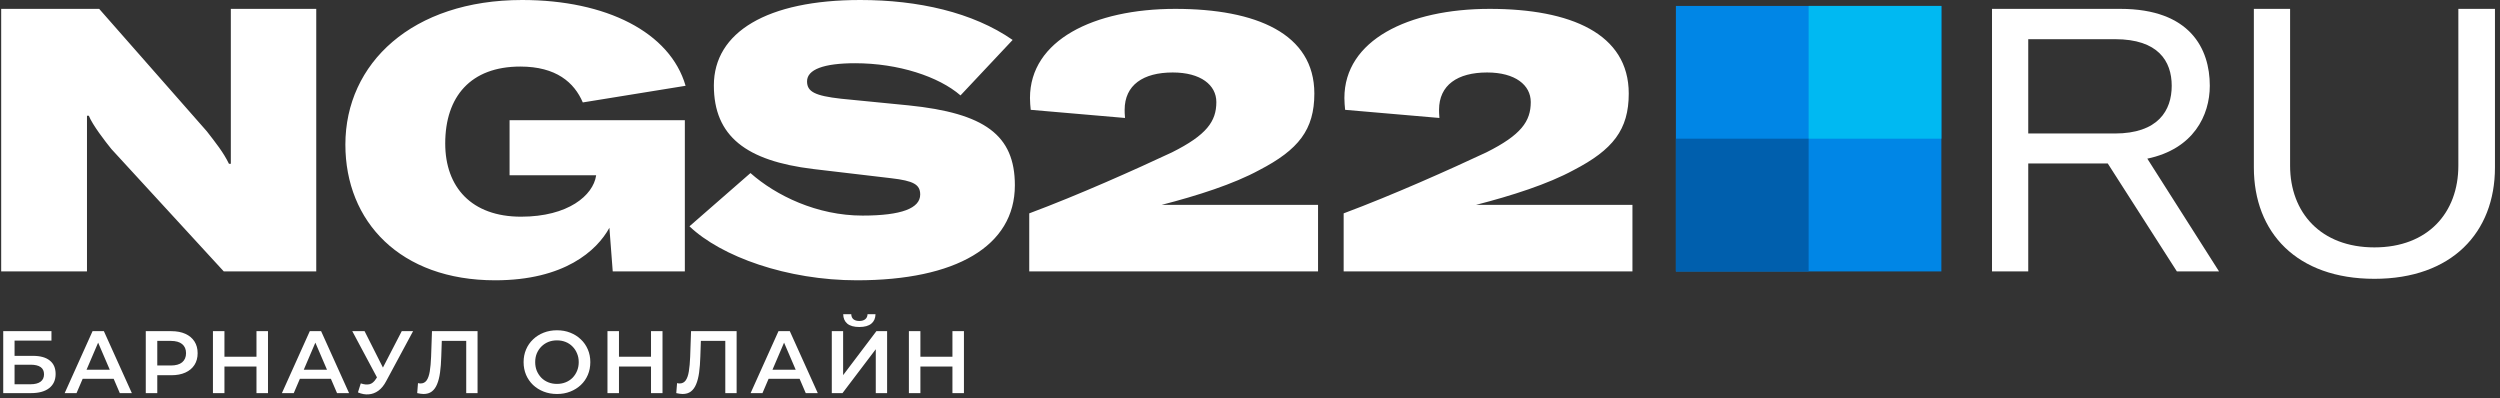
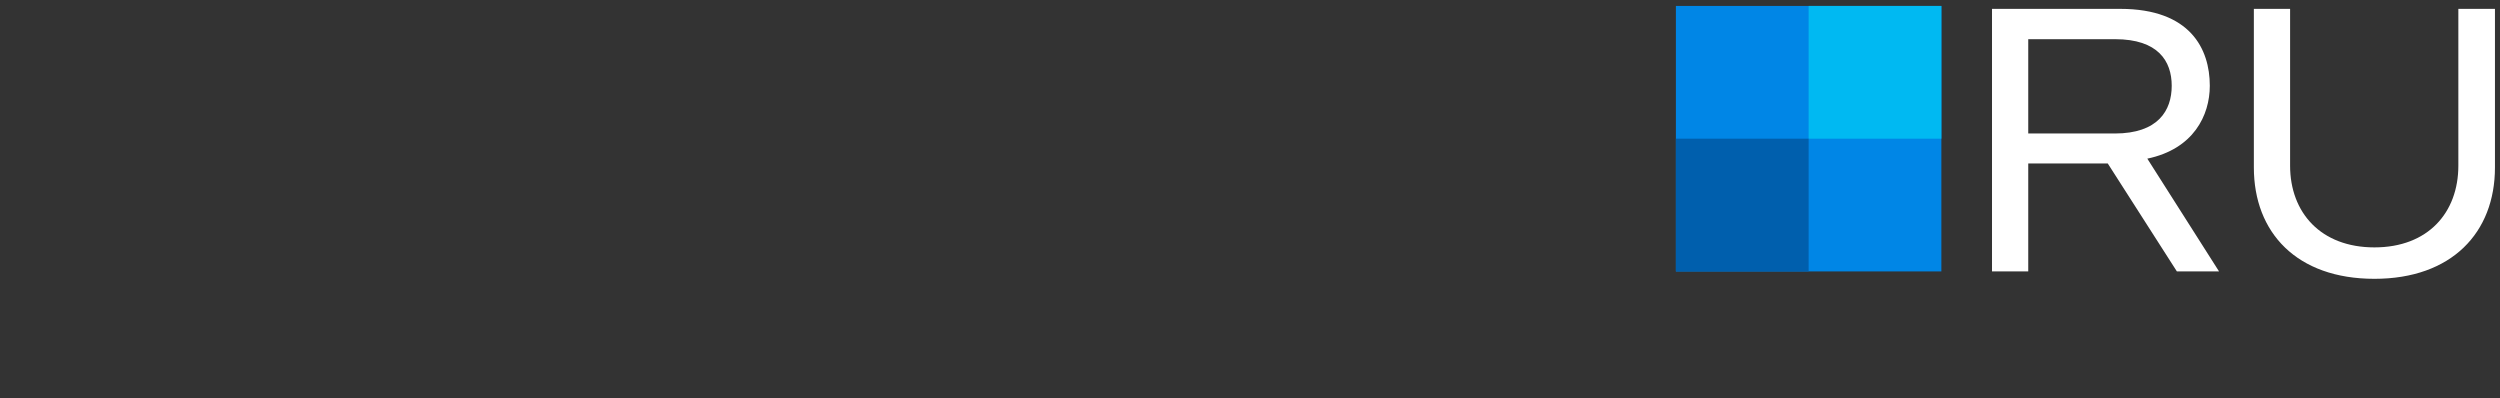
<svg xmlns="http://www.w3.org/2000/svg" width="226" height="36" viewBox="0 0 226 36" fill="none">
  <rect x="0" y="0" width="226" height="36" fill="#333333" stroke="none" />
-   <path d="M0.107 24.537H7.863V14.107V10.463H8.03C8.364 11.299 9.501 12.77 10.069 13.472L20.231 24.537H28.589V0.802H20.867V11.132V14.809H20.699C20.198 13.773 19.496 12.903 18.694 11.867L8.966 0.802H0.107V24.537ZM44.761 25.339C51.012 25.339 53.954 22.665 55.09 20.592L55.391 24.537H61.91V10.864H46.065V15.845H53.887V15.879C53.62 17.65 51.38 19.589 47.101 19.589C42.621 19.589 40.248 16.915 40.248 12.97C40.248 8.725 42.555 6.017 47.034 6.017C50.277 6.017 51.915 7.455 52.684 9.26L61.977 7.755C60.573 2.908 54.789 0 47.201 0C37.273 0 31.222 5.716 31.222 13.071C31.222 20.024 36.17 25.339 44.761 25.339ZM77.47 25.339C86.395 25.339 91.744 22.264 91.744 16.748C91.744 12.201 89.003 10.229 82.15 9.527L76.032 8.925C73.659 8.658 72.957 8.29 72.957 7.354C72.957 6.285 74.461 5.716 77.303 5.716C81.214 5.716 84.858 6.92 86.83 8.625L91.543 3.61C87.933 1.103 82.986 0 77.771 0C69.347 0 64.533 2.908 64.533 7.722C64.533 12.335 67.475 14.541 73.492 15.277L80.579 16.113C82.584 16.347 83.186 16.681 83.186 17.584C83.186 18.82 81.515 19.489 77.971 19.489C73.859 19.489 70.149 17.684 67.842 15.645L62.327 20.458C65.201 23.2 71.152 25.339 77.47 25.339ZM93.044 24.537H119.151V18.52H105.011C108.254 17.684 111.496 16.648 113.836 15.377C117.38 13.539 118.817 11.733 118.817 8.457C118.817 3.042 113.569 0.802 106.248 0.802C98.86 0.802 93.11 3.644 93.11 8.859C93.11 9.26 93.144 9.561 93.177 9.928L101.702 10.664C101.668 10.296 101.668 10.095 101.668 9.928C101.668 7.689 103.34 6.552 106.014 6.552C108.554 6.552 109.958 7.689 109.958 9.226C109.958 10.965 109.089 12.201 105.947 13.773C102.671 15.31 97.523 17.617 93.044 19.288V24.537ZM121.466 24.537H147.573V18.52H133.433C136.676 17.684 139.918 16.648 142.258 15.377C145.802 13.539 147.239 11.733 147.239 8.457C147.239 3.042 141.991 0.802 134.67 0.802C127.282 0.802 121.533 3.644 121.533 8.859C121.533 9.26 121.566 9.561 121.599 9.928L130.124 10.664C130.09 10.296 130.09 10.095 130.09 9.928C130.09 7.689 131.762 6.552 134.436 6.552C136.977 6.552 138.381 7.689 138.381 9.226C138.381 10.965 137.511 12.201 134.369 13.773C131.093 15.31 125.945 17.617 121.466 19.288V24.537Z" fill="white" />
  <path d="M151.5 24.537H175.5V0.537H151.5V24.537Z" fill="#0086E6" />
  <path d="M175.5 0.537H163.5V12.537H175.5V0.537Z" fill="#00B9F2" />
  <path d="M151.5 24.537H163.5V12.537H151.5V24.537Z" fill="#005FAD" />
  <path d="M196.791 24.537H200.602L194.117 14.341C198.295 13.472 199.766 10.43 199.766 7.755C199.766 4.413 197.995 0.802 191.677 0.802H180.077V24.537H183.353V14.775H190.54L196.791 24.537ZM183.353 3.543H191.209C195.086 3.543 196.323 5.516 196.323 7.755C196.323 9.995 195.086 12.068 191.175 12.068H183.353V3.543ZM203.749 0.802V15.143C203.749 21.026 207.627 25.205 214.647 25.205C221.633 25.205 225.544 21.026 225.544 15.143V0.802H222.235V14.976C222.235 19.221 219.494 22.364 214.647 22.364C209.8 22.364 207.025 19.221 207.025 14.976V0.802H203.749Z" fill="white" />
-   <path d="M0.292 35.537V29.937H4.652V30.793H1.316V32.169H2.972C3.644 32.169 4.153 32.31 4.5 32.593C4.852 32.87 5.028 33.275 5.028 33.809C5.028 34.358 4.833 34.785 4.444 35.089C4.06 35.387 3.516 35.537 2.812 35.537H0.292ZM1.316 34.737H2.756C3.156 34.737 3.46 34.659 3.668 34.505C3.876 34.35 3.98 34.126 3.98 33.833C3.98 33.257 3.572 32.969 2.756 32.969H1.316V34.737ZM5.847 35.537L8.367 29.937H9.391L11.919 35.537H10.831L8.663 30.489H9.079L6.919 35.537H5.847ZM7.007 34.241L7.287 33.425H10.311L10.591 34.241H7.007ZM13.178 35.537V29.937H15.482C15.978 29.937 16.402 30.017 16.754 30.177C17.111 30.337 17.386 30.566 17.578 30.865C17.77 31.163 17.866 31.518 17.866 31.929C17.866 32.339 17.77 32.694 17.578 32.993C17.386 33.291 17.111 33.521 16.754 33.681C16.402 33.841 15.978 33.921 15.482 33.921H13.754L14.218 33.433V35.537H13.178ZM14.218 33.545L13.754 33.041H15.434C15.892 33.041 16.236 32.945 16.466 32.753C16.7 32.555 16.818 32.281 16.818 31.929C16.818 31.571 16.7 31.297 16.466 31.105C16.236 30.913 15.892 30.817 15.434 30.817H13.754L14.218 30.305V33.545ZM23.186 29.937H24.226V35.537H23.186V29.937ZM20.29 35.537H19.25V29.937H20.29V35.537ZM23.266 33.137H20.202V32.249H23.266V33.137ZM25.485 35.537L28.005 29.937H29.029L31.556 35.537H30.468L28.3 30.489H28.716L26.556 35.537H25.485ZM26.645 34.241L26.924 33.425H29.948L30.229 34.241H26.645ZM32.614 34.657C32.907 34.758 33.166 34.785 33.39 34.737C33.614 34.689 33.814 34.526 33.99 34.249L34.262 33.825L34.366 33.713L36.318 29.937H37.342L34.91 34.457C34.713 34.835 34.478 35.123 34.206 35.321C33.934 35.518 33.641 35.627 33.326 35.649C33.017 35.675 32.694 35.617 32.358 35.473L32.614 34.657ZM34.342 34.609L31.846 29.937H32.958L34.91 33.809L34.342 34.609ZM38.283 35.617C38.193 35.617 38.102 35.609 38.011 35.593C37.92 35.577 37.822 35.558 37.715 35.537L37.787 34.633C37.862 34.654 37.942 34.665 38.027 34.665C38.251 34.665 38.43 34.574 38.563 34.393C38.697 34.206 38.792 33.934 38.851 33.577C38.91 33.219 38.95 32.779 38.971 32.257L39.051 29.937H43.171V35.537H42.147V30.561L42.387 30.817H39.723L39.947 30.553L39.891 32.217C39.875 32.771 39.838 33.259 39.779 33.681C39.721 34.102 39.63 34.457 39.507 34.745C39.39 35.027 39.233 35.243 39.035 35.393C38.838 35.542 38.587 35.617 38.283 35.617ZM50.357 35.617C49.92 35.617 49.517 35.545 49.149 35.401C48.781 35.257 48.461 35.057 48.189 34.801C47.917 34.539 47.707 34.235 47.557 33.889C47.408 33.537 47.333 33.153 47.333 32.737C47.333 32.321 47.408 31.939 47.557 31.593C47.707 31.241 47.917 30.937 48.189 30.681C48.461 30.419 48.781 30.217 49.149 30.073C49.517 29.929 49.917 29.857 50.349 29.857C50.787 29.857 51.187 29.929 51.549 30.073C51.917 30.217 52.237 30.419 52.509 30.681C52.781 30.937 52.992 31.241 53.141 31.593C53.291 31.939 53.365 32.321 53.365 32.737C53.365 33.153 53.291 33.537 53.141 33.889C52.992 34.241 52.781 34.545 52.509 34.801C52.237 35.057 51.917 35.257 51.549 35.401C51.187 35.545 50.789 35.617 50.357 35.617ZM50.349 34.705C50.632 34.705 50.893 34.657 51.133 34.561C51.373 34.465 51.581 34.329 51.757 34.153C51.933 33.971 52.069 33.763 52.165 33.529C52.267 33.289 52.317 33.025 52.317 32.737C52.317 32.449 52.267 32.187 52.165 31.953C52.069 31.713 51.933 31.505 51.757 31.329C51.581 31.147 51.373 31.009 51.133 30.913C50.893 30.817 50.632 30.769 50.349 30.769C50.067 30.769 49.805 30.817 49.565 30.913C49.331 31.009 49.123 31.147 48.941 31.329C48.765 31.505 48.627 31.713 48.525 31.953C48.429 32.187 48.381 32.449 48.381 32.737C48.381 33.019 48.429 33.281 48.525 33.521C48.627 33.761 48.765 33.971 48.941 34.153C49.117 34.329 49.325 34.465 49.565 34.561C49.805 34.657 50.067 34.705 50.349 34.705ZM58.851 29.937H59.891V35.537H58.851V29.937ZM55.955 35.537H54.915V29.937H55.955V35.537ZM58.931 33.137H55.867V32.249H58.931V33.137ZM61.703 35.617C61.613 35.617 61.522 35.609 61.431 35.593C61.341 35.577 61.242 35.558 61.135 35.537L61.207 34.633C61.282 34.654 61.362 34.665 61.447 34.665C61.671 34.665 61.85 34.574 61.983 34.393C62.117 34.206 62.213 33.934 62.271 33.577C62.33 33.219 62.37 32.779 62.391 32.257L62.471 29.937H66.591V35.537H65.567V30.561L65.807 30.817H63.143L63.367 30.553L63.311 32.217C63.295 32.771 63.258 33.259 63.199 33.681C63.141 34.102 63.05 34.457 62.927 34.745C62.81 35.027 62.653 35.243 62.455 35.393C62.258 35.542 62.007 35.617 61.703 35.617ZM67.855 35.537L70.375 29.937H71.399L73.927 35.537H72.839L70.671 30.489H71.087L68.927 35.537H67.855ZM69.015 34.241L69.295 33.425H72.319L72.599 34.241H69.015ZM75.194 35.537V29.937H76.218V33.913L79.226 29.937H80.194V35.537H79.17V31.569L76.162 35.537H75.194ZM77.682 29.561C77.202 29.561 76.839 29.459 76.594 29.257C76.354 29.054 76.231 28.769 76.226 28.401H76.954C76.959 28.598 77.023 28.75 77.146 28.857C77.274 28.963 77.452 29.017 77.682 29.017C77.911 29.017 78.09 28.963 78.218 28.857C78.351 28.75 78.42 28.598 78.426 28.401H79.146C79.14 28.769 79.015 29.054 78.77 29.257C78.524 29.459 78.162 29.561 77.682 29.561ZM86.1 29.937H87.14V35.537H86.1V29.937ZM83.204 35.537H82.164V29.937H83.204V35.537ZM86.18 33.137H83.116V32.249H86.18V33.137Z" fill="white" />
</svg>